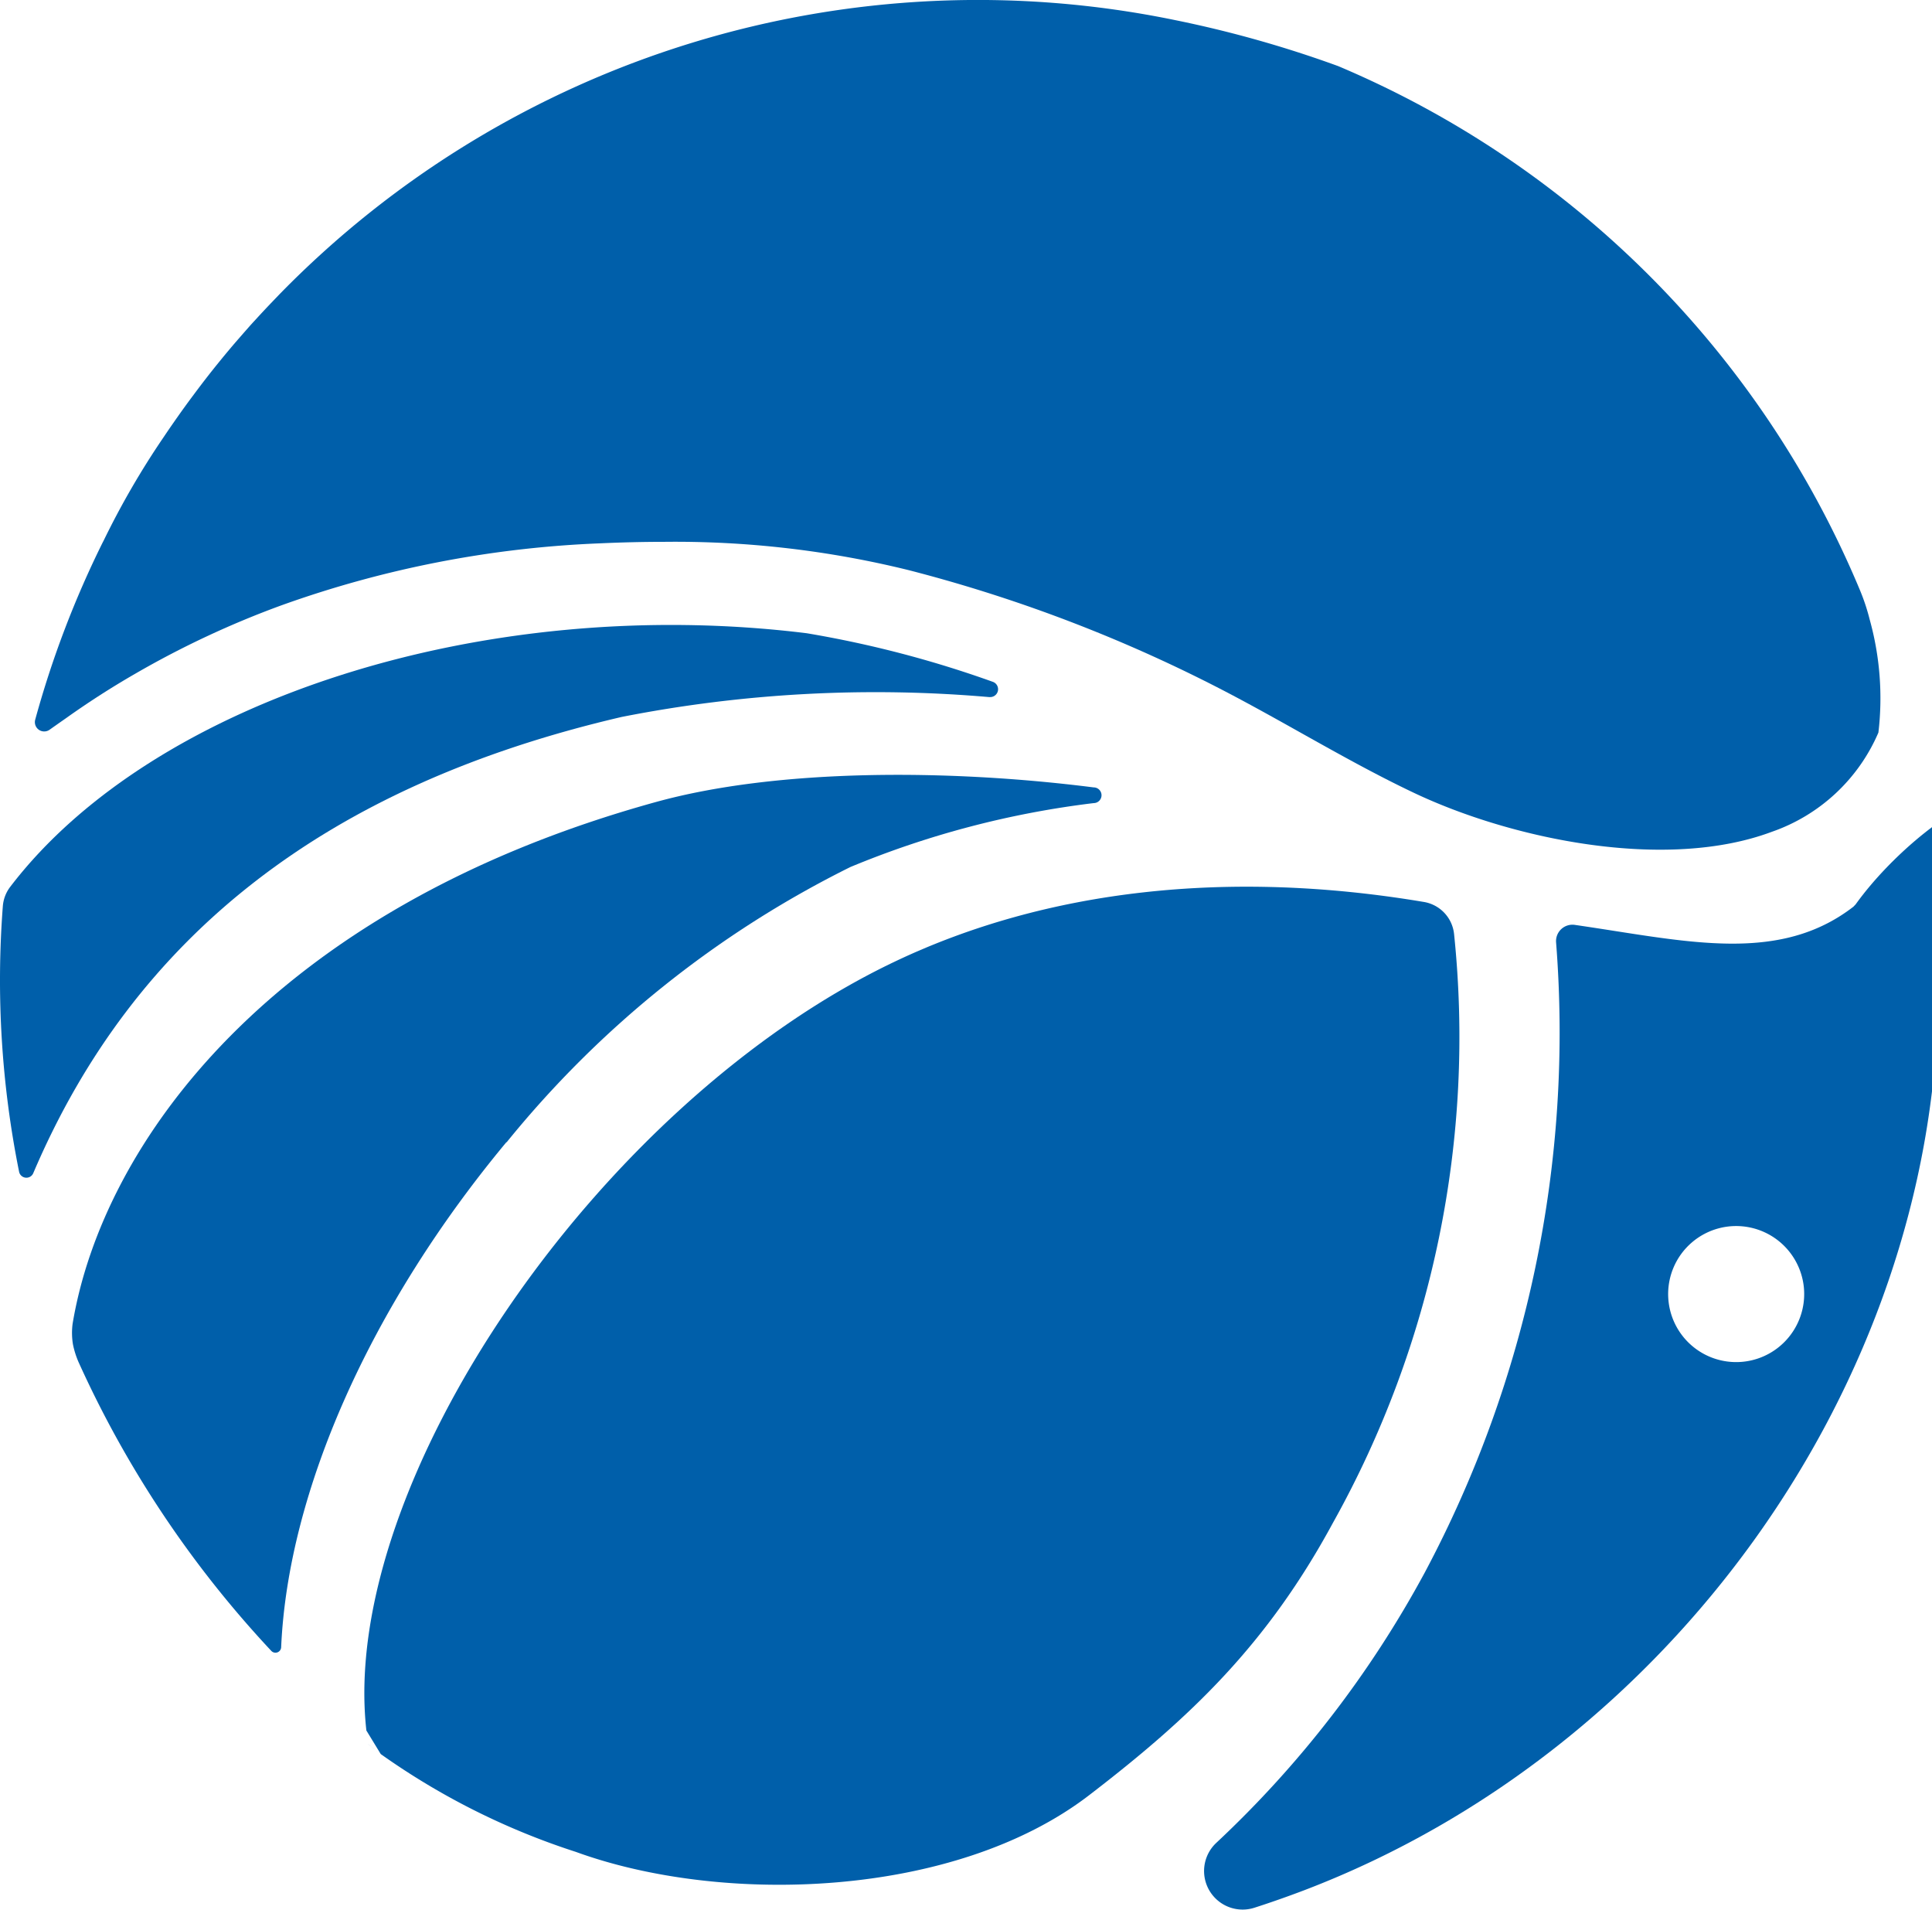
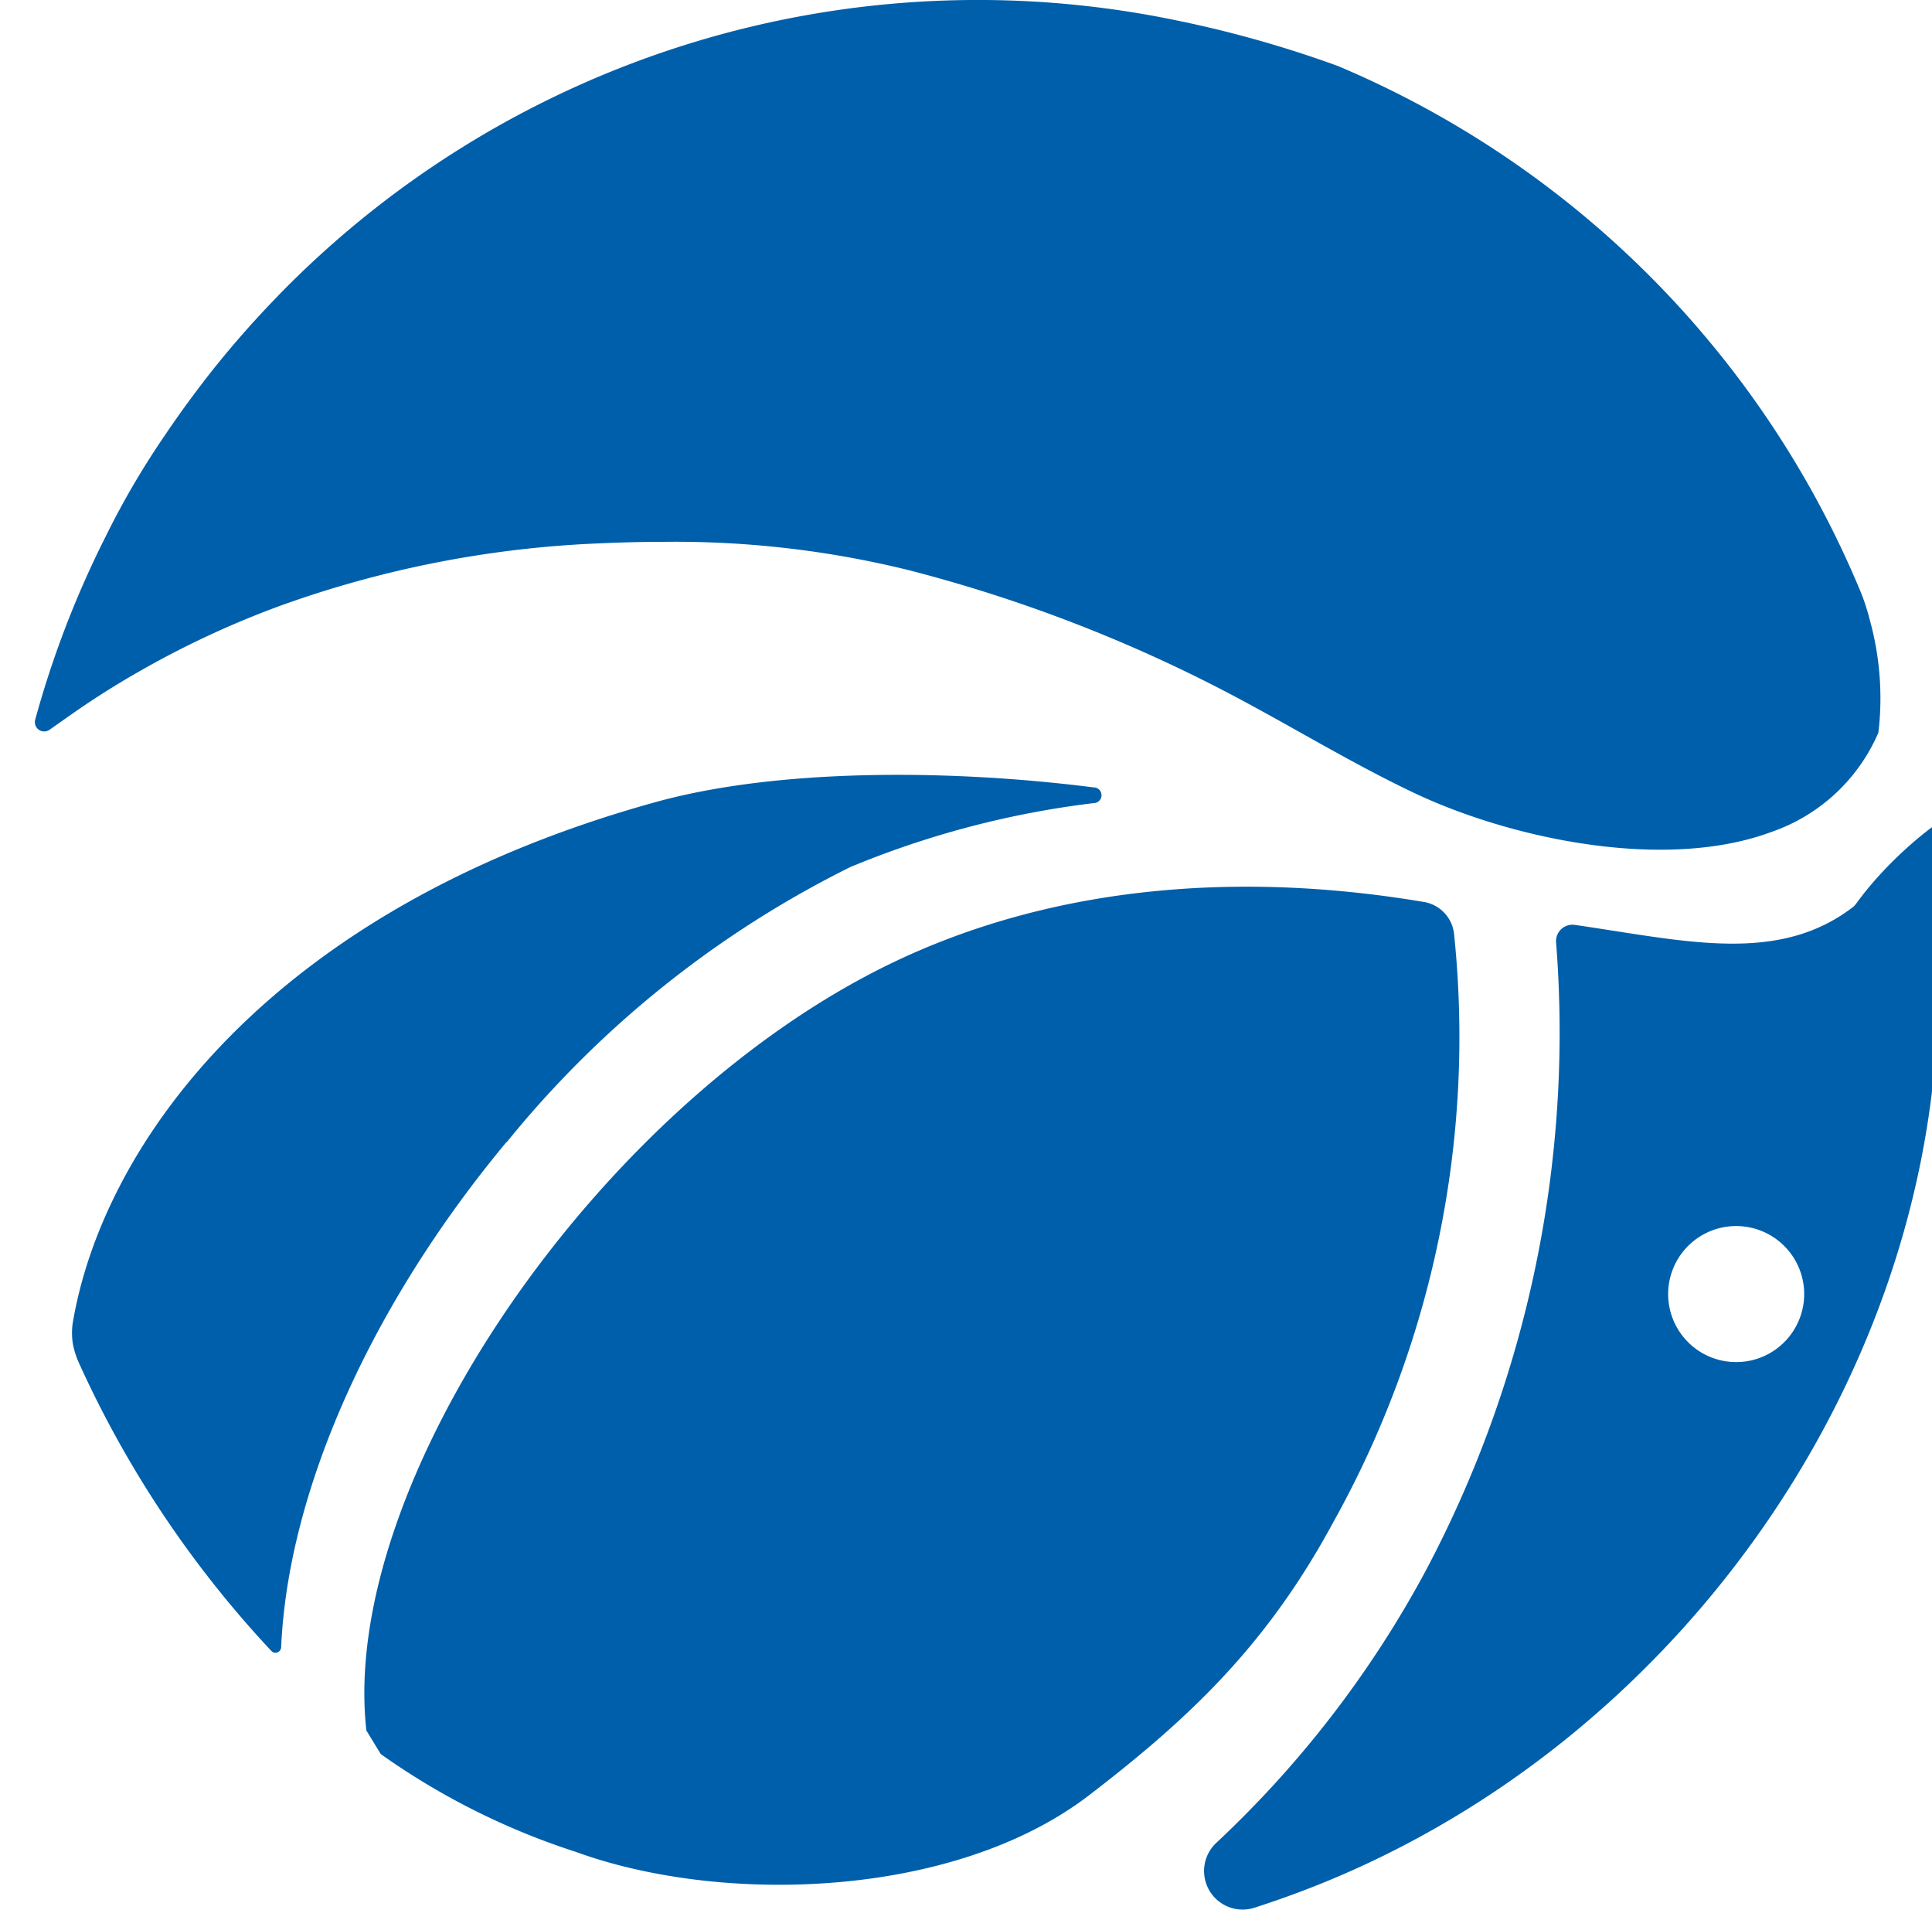
<svg xmlns="http://www.w3.org/2000/svg" xmlns:ns1="http://sodipodi.sourceforge.net/DTD/sodipodi-0.dtd" xmlns:ns2="http://www.inkscape.org/namespaces/inkscape" width="73.861" height="73" viewBox="0 0 73.861 73" version="1.1" id="svg18" ns1:docname="logo.svg" ns2:version="1.1.1 (3bf5ae0d25, 2021-09-20)">
  <defs id="defs22" />
  <ns1:namedview id="namedview20" pagecolor="#ffffff" bordercolor="#666666" borderopacity="1.0" ns2:pageshadow="2" ns2:pageopacity="0.0" ns2:pagecheckerboard="0" showgrid="false" ns2:zoom="2.2529251" ns2:cx="134.26989" ns2:cy="56.593093" ns2:window-width="1920" ns2:window-height="991" ns2:window-x="-9" ns2:window-y="-9" ns2:window-maximized="1" ns2:current-layer="armadillex" />
  <path id="Path_40" data-name="Path 40" d="m 3.945,20.695 a 37.512,37.512 0 0 0 -2.6,6.817 0.356,0.356 0 0 0 0.552,0.379 c 0.325,-0.23 0.612,-0.43 0.612,-0.43 0.851,-0.607 1.741,-1.18 2.644,-1.7 a 35.334,35.334 0 0 1 5.62,-2.629 40.8,40.8 0 0 1 12.18,-2.365 q 1.252,-0.057 2.443,-0.057 a 37.281,37.281 0 0 1 9.347,1.083 56.917,56.917 0 0 1 12.207,4.692 c 0.94,0.493 1.88,1.018 2.789,1.528 1.4,0.783 2.846,1.594 4.312,2.289 3.754,1.781 9.64,3.007 13.69,1.49 A 6.891,6.891 0 0 0 71.812,28 11.21,11.21 0 0 0 71.479,23.681 7.882,7.882 0 0 0 71.095,22.53 37.349,37.349 0 0 0 51.157,2.526 43.515,43.515 0 0 0 44.903,0.764 37.314,37.314 0 0 0 10.703,11.229 l -0.268,0.279 q -0.345,0.359 -0.665,0.71 c -0.1,0.108 -0.2,0.216 -0.294,0.326 -0.17,0.191 -0.334,0.381 -0.5,0.571 q -0.291,0.34 -0.572,0.686 l -0.13,0.16 q -0.408,0.507 -0.8,1.032 L 7.33,15.186 c -0.164,0.221 -0.326,0.443 -0.484,0.667 -0.2,0.283 -0.393,0.561 -0.572,0.828 l -0.027,0.04 a 31.355,31.355 0 0 0 -2.3,3.974" fill="#005faa" />
  <path id="Path_41" data-name="Path 41" d="m 19.368,43.661 a 39.486,39.486 0 0 1 13.146,-10.523 35.238,35.238 0 0 1 9.3,-2.442 0.3,0.3 0 0 0 -0.005,-0.6 C 36.258,29.39 29.714,29.374 25.075,30.655 10.315,34.731 3.912,43.755 2.775,50.603 a 2.712,2.712 0 0 0 0.012,0.77 3.307,3.307 0 0 0 0.215,0.687 40.629,40.629 0 0 0 7.375,11.046 0.218,0.218 0 0 0 0.372,-0.148 c 0.263,-5.946 3.4,-13.035 8.609,-19.3" fill="#005faa" />
-   <path id="Path_42" data-name="Path 42" d="m 2.684,51.325 c 0.028,0.07 0.055,0.14 0.085,0.21 -0.029,-0.07 -0.056,-0.14 -0.085,-0.211 v 0" fill="#005faa" />
  <path id="Path_43" data-name="Path 43" d="m 41.638,68.616 c 3.892,-2.986 6.809,-5.77 9.319,-10.407 A 38.08,38.08 0 0 0 55.59,35.703 1.39,1.39 0 0 0 54.437,34.475 C 46.978,33.22 40.016,33.997 34.231,36.744 22.893,42.127 12.945,56.72 14.007,66.144 l 0.549,0.9 a 27.412,27.412 0 0 0 7.459,3.739 c 5.6,2.039 14.471,1.786 19.622,-2.166" fill="#005faa" />
  <path id="Path_44" data-name="Path 44" d="m 14.075,66.667 c 0.156,0.125 0.314,0.248 0.471,0.37 q -0.237,-0.184 -0.471,-0.372 v 0" fill="#005faa" />
-   <path id="Path_45" data-name="Path 45" d="M 37.835,26.643 A 0.3,0.3 0 0 0 37.954,26.06 41.327,41.327 0 0 0 30.837,24.203 C 18.527,22.686 5.844,26.75 0.386,33.903 a 1.392,1.392 0 0 0 -0.278,0.738 37.065,37.065 0 0 0 0.623,10.151 0.285,0.285 0 0 0 0.541,0.048 c 3.883,-9.111 11.266,-14.826 22.5,-17.438 a 50.223,50.223 0 0 1 14.067,-0.756" fill="#005faa" />
  <path id="Path_46" data-name="Path 46" d="m 76.106,30.483 c -1.219,0.1 -3.73,2.087 -5.165,4.085 l -0.088,0.091 c -2.535,1.957 -5.607,1.475 -9.164,0.918 -0.486,-0.076 -0.981,-0.153 -1.484,-0.226 a 0.627,0.627 0 0 0 -0.715,0.672 43.9,43.9 0 0 1 -5.023,24.087 40.467,40.467 0 0 1 -7.968,10.328 1.474,1.474 0 0 0 1.447,2.483 c 0.652,-0.209 1.3,-0.438 1.936,-0.68 C 63.89,66.885 73.848,52.919 74.097,38.278 v -0.131 l 0.074,-0.108 a 14.789,14.789 0 0 0 2.162,-7.32 0.218,0.218 0 0 0 -0.064,-0.177 0.214,0.214 0 0 0 -0.166,-0.061 m -7.275,19.84 a 2.6,2.6 0 1 1 -0.113,-1.99 2.589,2.589 0 0 1 0.113,1.99" fill="#005faa" />
</svg>